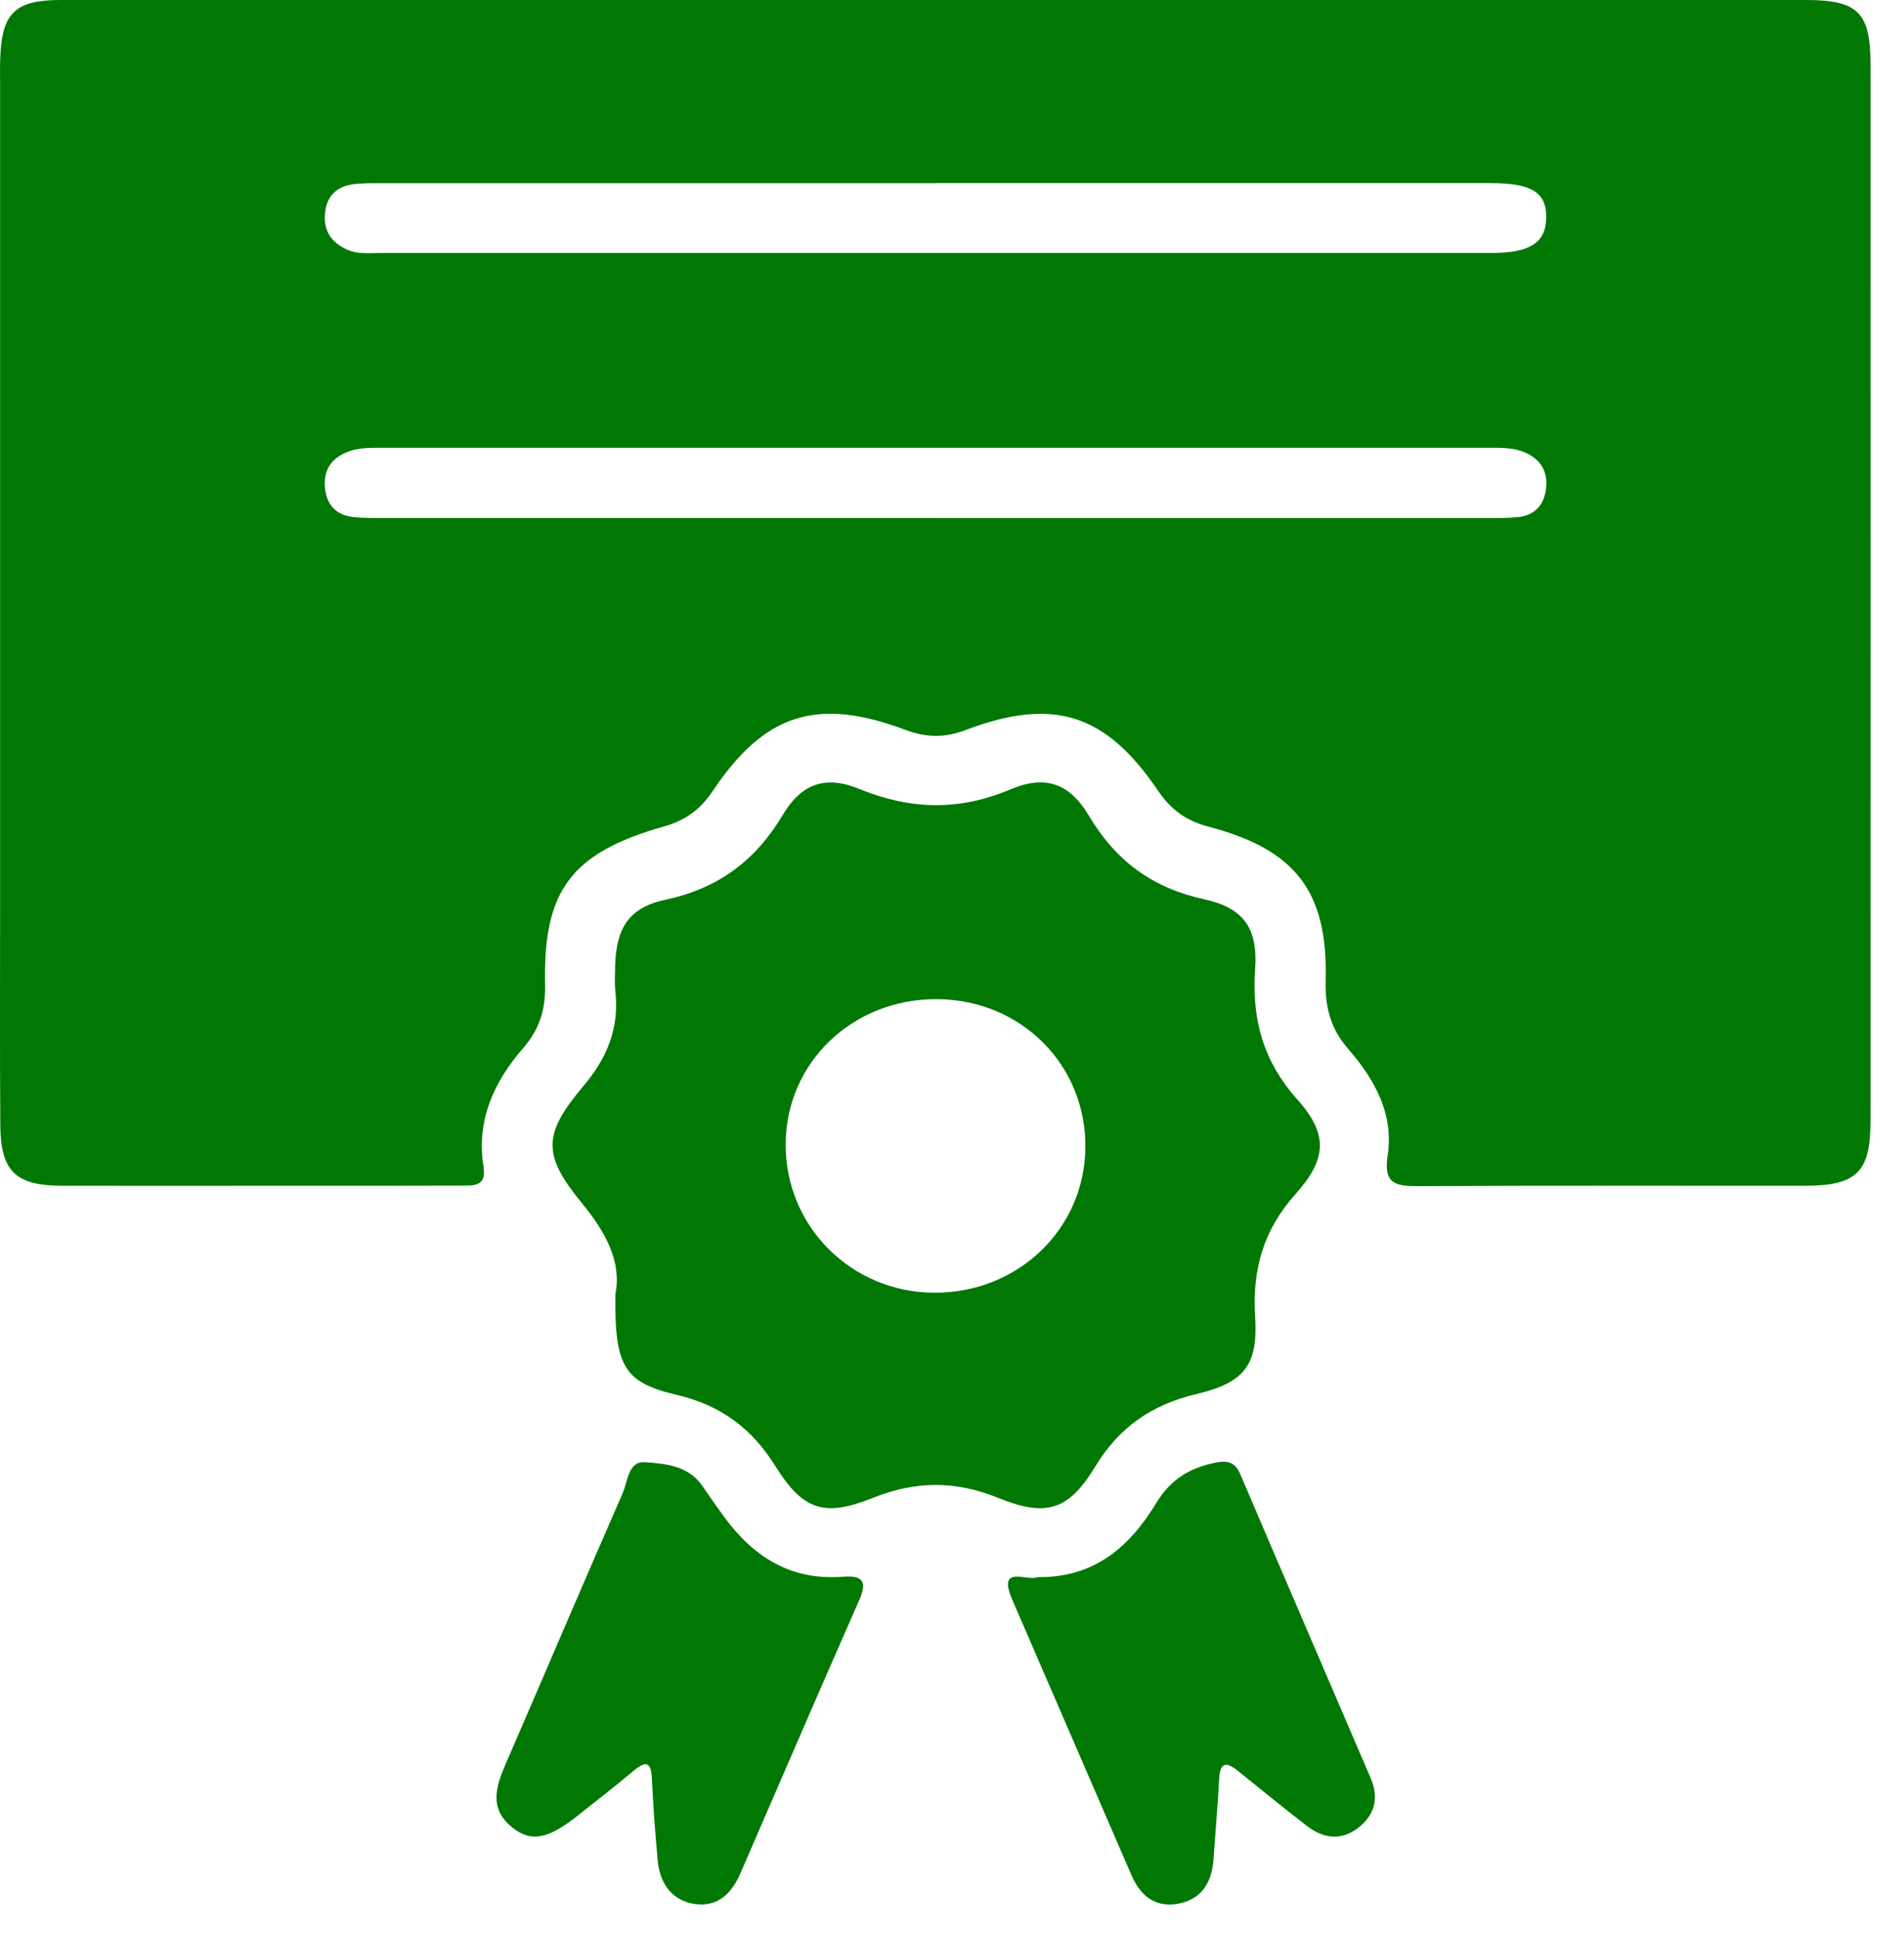
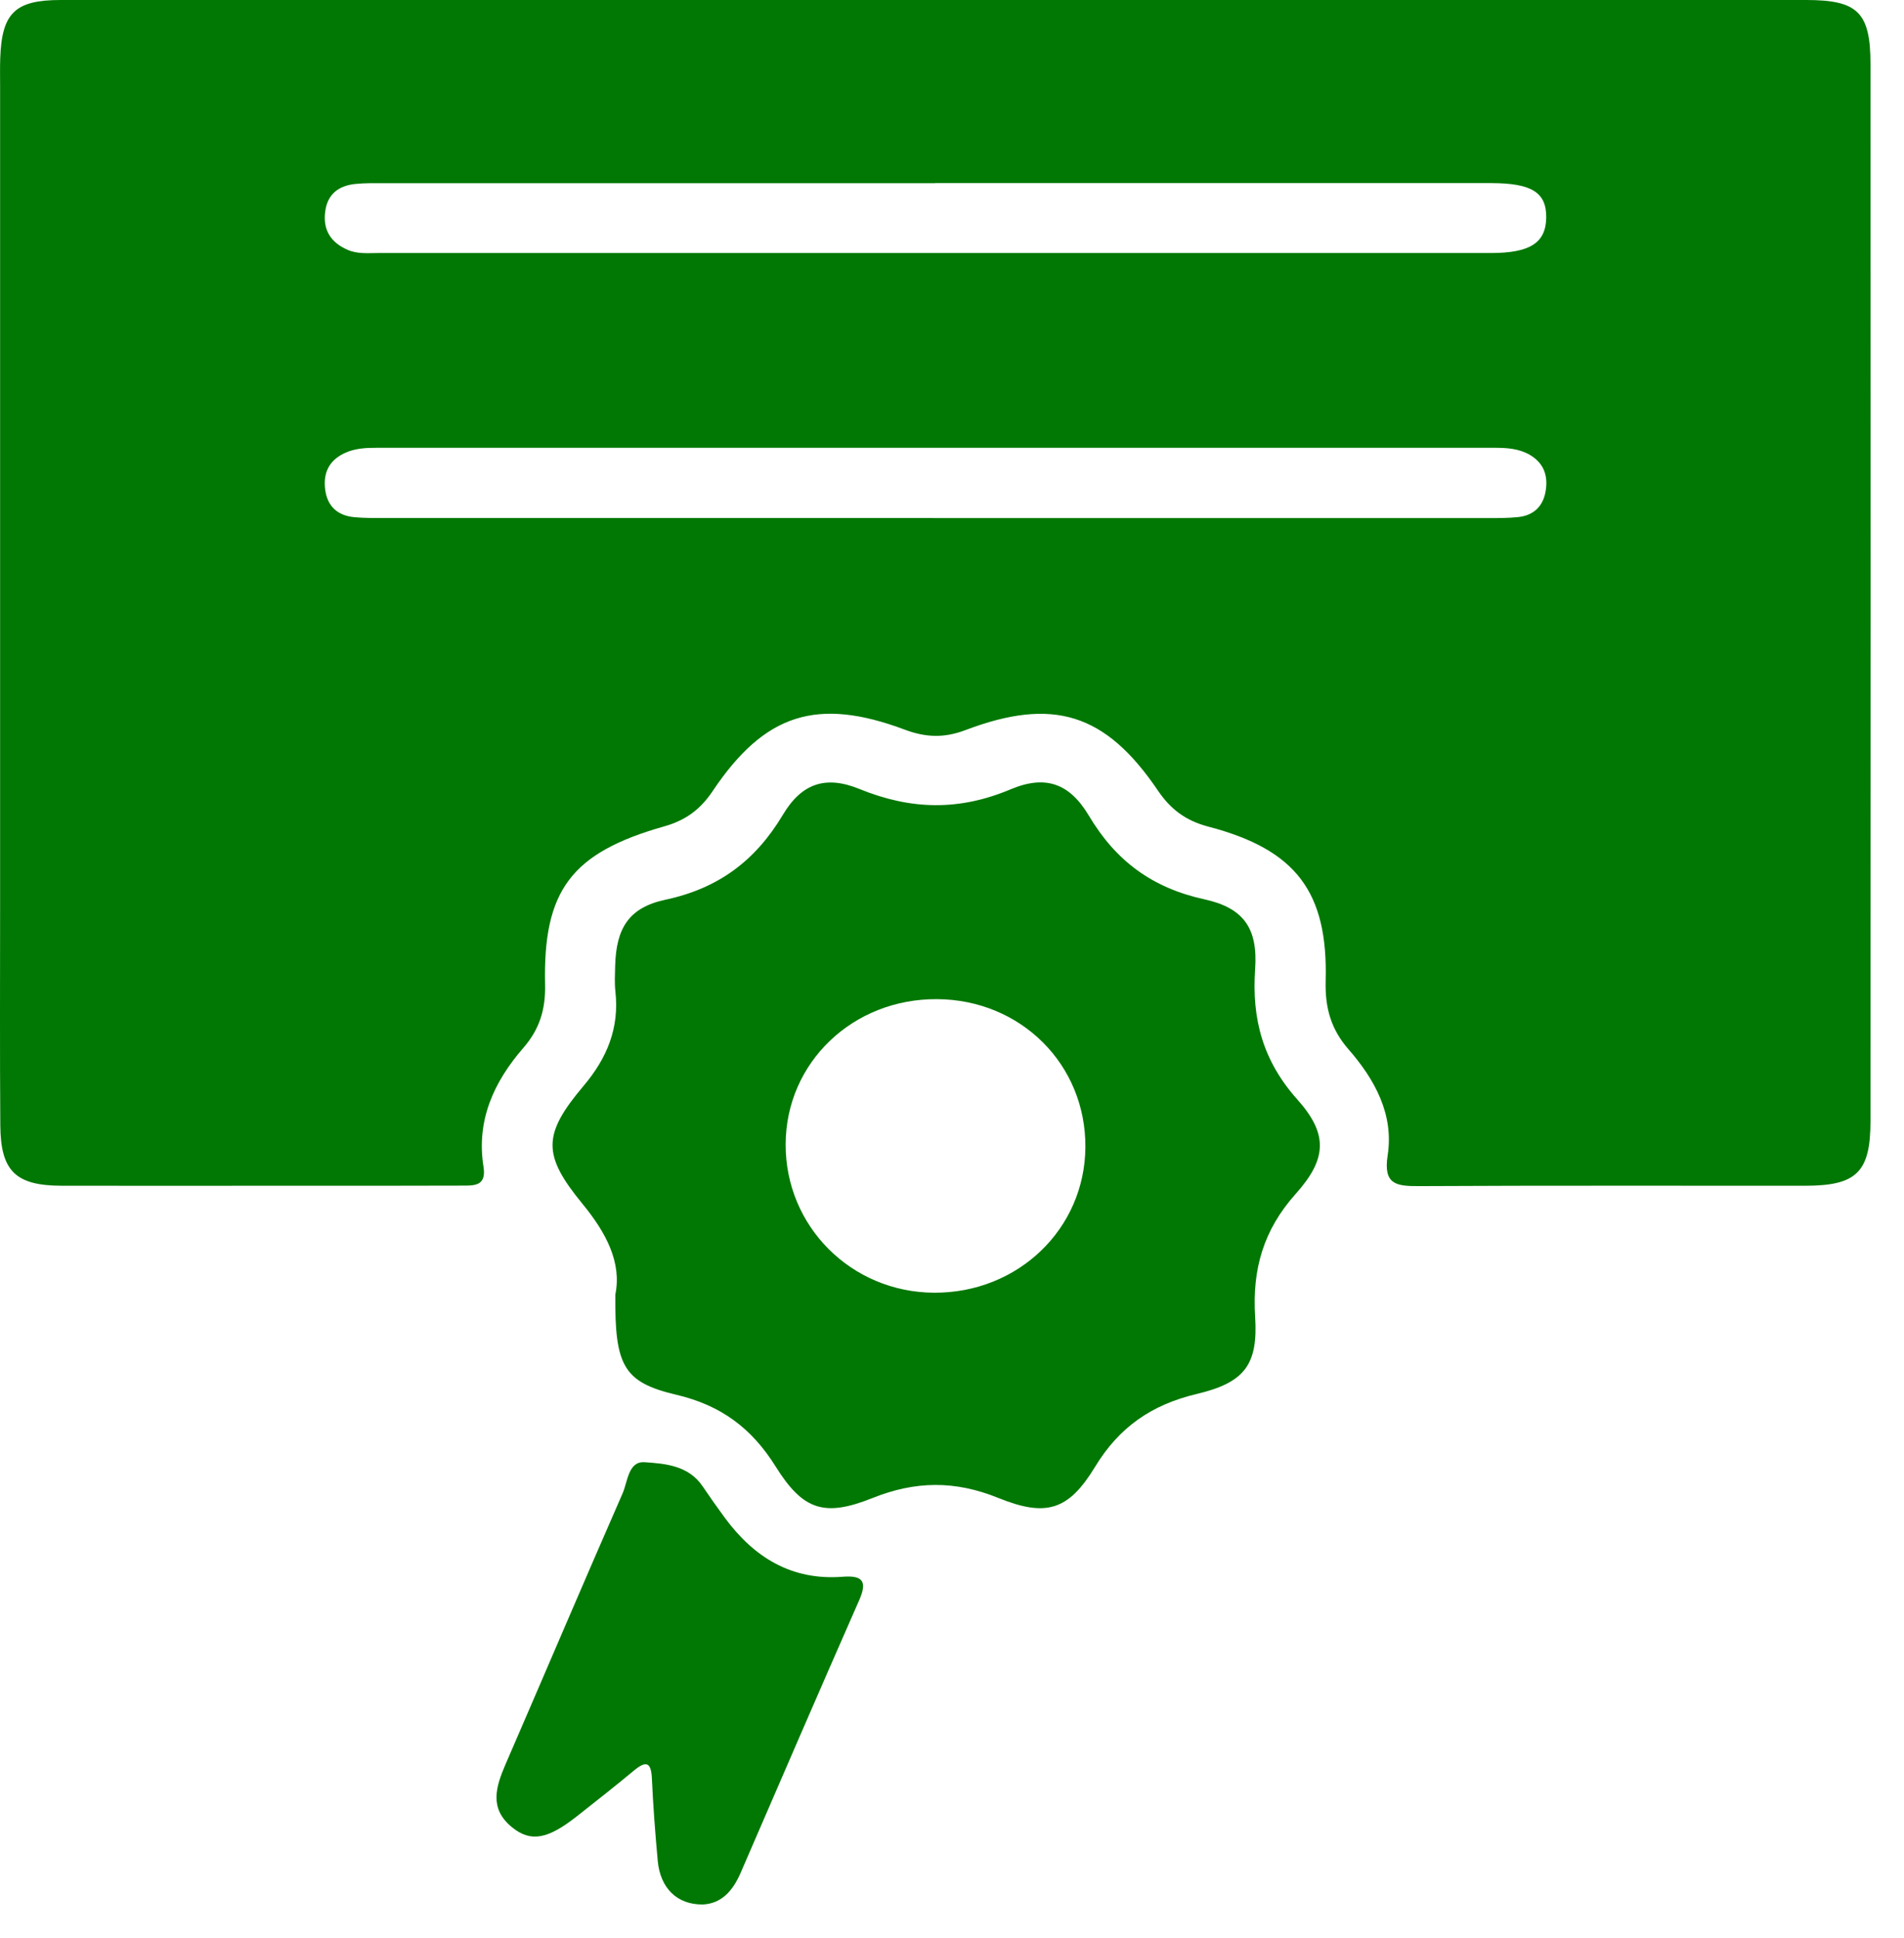
<svg xmlns="http://www.w3.org/2000/svg" width="57" height="58" viewBox="0 0 57 58" fill="none">
-   <path d="M28.02 0C36.702 0 45.384 0 54.066 0C55.612 0 55.997 0.364 55.997 1.922C56.003 12.464 56.003 23.007 55.997 33.551C55.997 35.084 55.579 35.487 54.051 35.489C50.193 35.492 46.333 35.479 42.474 35.5C41.791 35.504 41.409 35.446 41.542 34.58C41.733 33.355 41.158 32.309 40.372 31.408C39.841 30.801 39.666 30.158 39.686 29.363C39.76 26.697 38.798 25.428 36.179 24.742C35.494 24.563 35.044 24.222 34.66 23.655C33.094 21.347 31.525 20.856 28.896 21.854C28.265 22.093 27.711 22.073 27.088 21.839C24.465 20.856 22.891 21.354 21.334 23.678C20.964 24.23 20.525 24.552 19.881 24.734C17.108 25.521 16.255 26.643 16.318 29.468C16.335 30.212 16.153 30.807 15.662 31.369C14.782 32.382 14.253 33.543 14.475 34.921C14.569 35.512 14.182 35.485 13.812 35.485C12.092 35.492 10.37 35.489 8.65 35.489C6.382 35.489 4.112 35.493 1.845 35.489C0.469 35.485 0.018 35.053 0.009 33.675C-0.007 31.458 0.003 29.241 0.003 27.026C0.003 18.88 0.003 10.735 0.003 2.589C0.003 2.306 -0.003 2.021 0.007 1.738C0.055 0.386 0.453 0 1.817 0C10.552 0 19.286 0 28.02 0ZM27.993 5.482C22.496 5.482 16.999 5.482 11.502 5.482C11.216 5.482 10.928 5.476 10.643 5.505C10.152 5.554 9.812 5.798 9.739 6.309C9.657 6.864 9.889 7.255 10.412 7.48C10.71 7.608 11.026 7.573 11.337 7.573C22.435 7.575 33.533 7.575 44.631 7.573C45.806 7.573 46.278 7.267 46.289 6.515C46.299 5.761 45.858 5.482 44.642 5.48C39.093 5.48 33.544 5.48 27.995 5.48L27.993 5.482ZM27.953 15.506C33.475 15.506 38.999 15.506 44.521 15.506C44.832 15.506 45.148 15.508 45.457 15.475C45.892 15.427 46.176 15.175 46.262 14.749C46.356 14.283 46.245 13.876 45.8 13.615C45.474 13.425 45.112 13.402 44.742 13.402C33.594 13.402 22.444 13.402 11.296 13.402C10.955 13.402 10.618 13.415 10.303 13.568C9.843 13.789 9.674 14.163 9.734 14.646C9.797 15.15 10.102 15.431 10.606 15.479C10.915 15.508 11.231 15.504 11.542 15.504C17.012 15.504 22.483 15.504 27.953 15.504V15.506Z" fill="#017804" />
+   <path d="M28.02 0C36.702 0 45.384 0 54.066 0C55.612 0 55.997 0.364 55.997 1.922C56.003 12.464 56.003 23.007 55.997 33.551C55.997 35.084 55.579 35.487 54.051 35.489C50.193 35.492 46.333 35.479 42.474 35.5C41.791 35.504 41.409 35.446 41.542 34.58C41.733 33.355 41.158 32.309 40.372 31.408C39.841 30.801 39.666 30.158 39.686 29.363C39.76 26.697 38.798 25.428 36.179 24.742C35.494 24.563 35.044 24.222 34.66 23.655C33.094 21.347 31.525 20.856 28.896 21.854C28.265 22.093 27.711 22.073 27.088 21.839C24.465 20.856 22.891 21.354 21.334 23.678C20.964 24.23 20.525 24.552 19.881 24.734C17.108 25.521 16.255 26.643 16.318 29.468C16.335 30.212 16.153 30.807 15.662 31.369C14.782 32.382 14.253 33.543 14.475 34.921C14.569 35.512 14.182 35.485 13.812 35.485C12.092 35.492 10.37 35.489 8.65 35.489C6.382 35.489 4.112 35.493 1.845 35.489C0.469 35.485 0.018 35.053 0.009 33.675C-0.007 31.458 0.003 29.241 0.003 27.026C0.003 18.88 0.003 10.735 0.003 2.589C0.003 2.306 -0.003 2.021 0.007 1.738C0.055 0.386 0.453 0 1.817 0C10.552 0 19.286 0 28.02 0ZM27.993 5.482C22.496 5.482 16.999 5.482 11.502 5.482C11.216 5.482 10.928 5.476 10.643 5.505C10.152 5.554 9.812 5.798 9.739 6.309C9.657 6.864 9.889 7.255 10.412 7.48C10.71 7.608 11.026 7.573 11.337 7.573C22.435 7.575 33.533 7.575 44.631 7.573C45.806 7.573 46.278 7.267 46.289 6.515C46.299 5.761 45.858 5.482 44.642 5.48C39.093 5.48 33.544 5.48 27.995 5.48L27.993 5.482M27.953 15.506C33.475 15.506 38.999 15.506 44.521 15.506C44.832 15.506 45.148 15.508 45.457 15.475C45.892 15.427 46.176 15.175 46.262 14.749C46.356 14.283 46.245 13.876 45.8 13.615C45.474 13.425 45.112 13.402 44.742 13.402C33.594 13.402 22.444 13.402 11.296 13.402C10.955 13.402 10.618 13.415 10.303 13.568C9.843 13.789 9.674 14.163 9.734 14.646C9.797 15.15 10.102 15.431 10.606 15.479C10.915 15.508 11.231 15.504 11.542 15.504C17.012 15.504 22.483 15.504 27.953 15.504V15.506Z" fill="#017804" />
  <path d="M18.421 38.746C18.617 37.789 18.149 36.897 17.438 36.031C16.236 34.568 16.241 33.956 17.465 32.506C18.178 31.663 18.544 30.766 18.423 29.673C18.395 29.419 18.41 29.158 18.416 28.9C18.448 27.79 18.818 27.164 19.917 26.929C21.509 26.59 22.617 25.759 23.439 24.383C23.995 23.451 24.711 23.199 25.725 23.612C27.263 24.24 28.706 24.275 30.252 23.625C31.297 23.184 32.02 23.443 32.597 24.412C33.404 25.767 34.493 26.575 36.056 26.916C37.237 27.174 37.659 27.788 37.575 29.005C37.471 30.499 37.807 31.751 38.838 32.907C39.758 33.935 39.732 34.679 38.792 35.729C37.82 36.814 37.486 37.992 37.575 39.409C37.665 40.843 37.264 41.38 35.826 41.721C34.472 42.044 33.506 42.711 32.781 43.904C31.987 45.209 31.316 45.412 29.882 44.831C28.593 44.309 27.408 44.319 26.118 44.836C24.682 45.41 24.041 45.205 23.221 43.893C22.502 42.742 21.581 42.058 20.245 41.744C18.659 41.372 18.402 40.868 18.421 38.746ZM27.963 38.69C30.476 38.703 32.476 36.781 32.493 34.336C32.511 31.865 30.566 29.921 28.055 29.904C25.531 29.886 23.529 31.801 23.52 34.245C23.51 36.704 25.485 38.678 27.963 38.69Z" fill="#017804" />
  <path d="M21.039 57C20.268 57.008 19.767 56.51 19.691 55.698C19.616 54.878 19.553 54.056 19.516 53.233C19.493 52.752 19.355 52.679 18.979 52.991C18.421 53.456 17.848 53.905 17.277 54.355C16.395 55.051 15.887 55.144 15.327 54.688C14.636 54.126 14.845 53.475 15.137 52.797C16.308 50.098 17.457 47.392 18.638 44.697C18.793 44.346 18.805 43.73 19.298 43.763C19.917 43.804 20.615 43.864 21.033 44.482C21.25 44.804 21.474 45.121 21.704 45.433C22.575 46.612 23.7 47.311 25.228 47.191C25.84 47.144 25.965 47.338 25.721 47.894C24.525 50.611 23.349 53.334 22.17 56.058C21.938 56.593 21.597 56.975 21.039 57Z" fill="#017804" />
-   <path d="M31.044 47.203C32.773 47.232 33.83 46.276 34.612 44.988C35.042 44.28 35.615 43.928 36.395 43.775C36.763 43.703 36.978 43.765 37.13 44.123C38.426 47.158 39.734 50.187 41.035 53.221C41.292 53.82 41.156 54.341 40.629 54.729C40.115 55.107 39.592 55.012 39.118 54.644C38.42 54.105 37.736 53.549 37.051 52.995C36.673 52.69 36.522 52.785 36.497 53.254C36.455 54.049 36.384 54.845 36.33 55.64C36.282 56.326 35.987 56.847 35.266 56.977C34.57 57.103 34.133 56.727 33.87 56.118C32.683 53.374 31.496 50.627 30.306 47.883C29.838 46.805 30.764 47.338 31.046 47.203H31.044Z" fill="#017804" />
</svg>